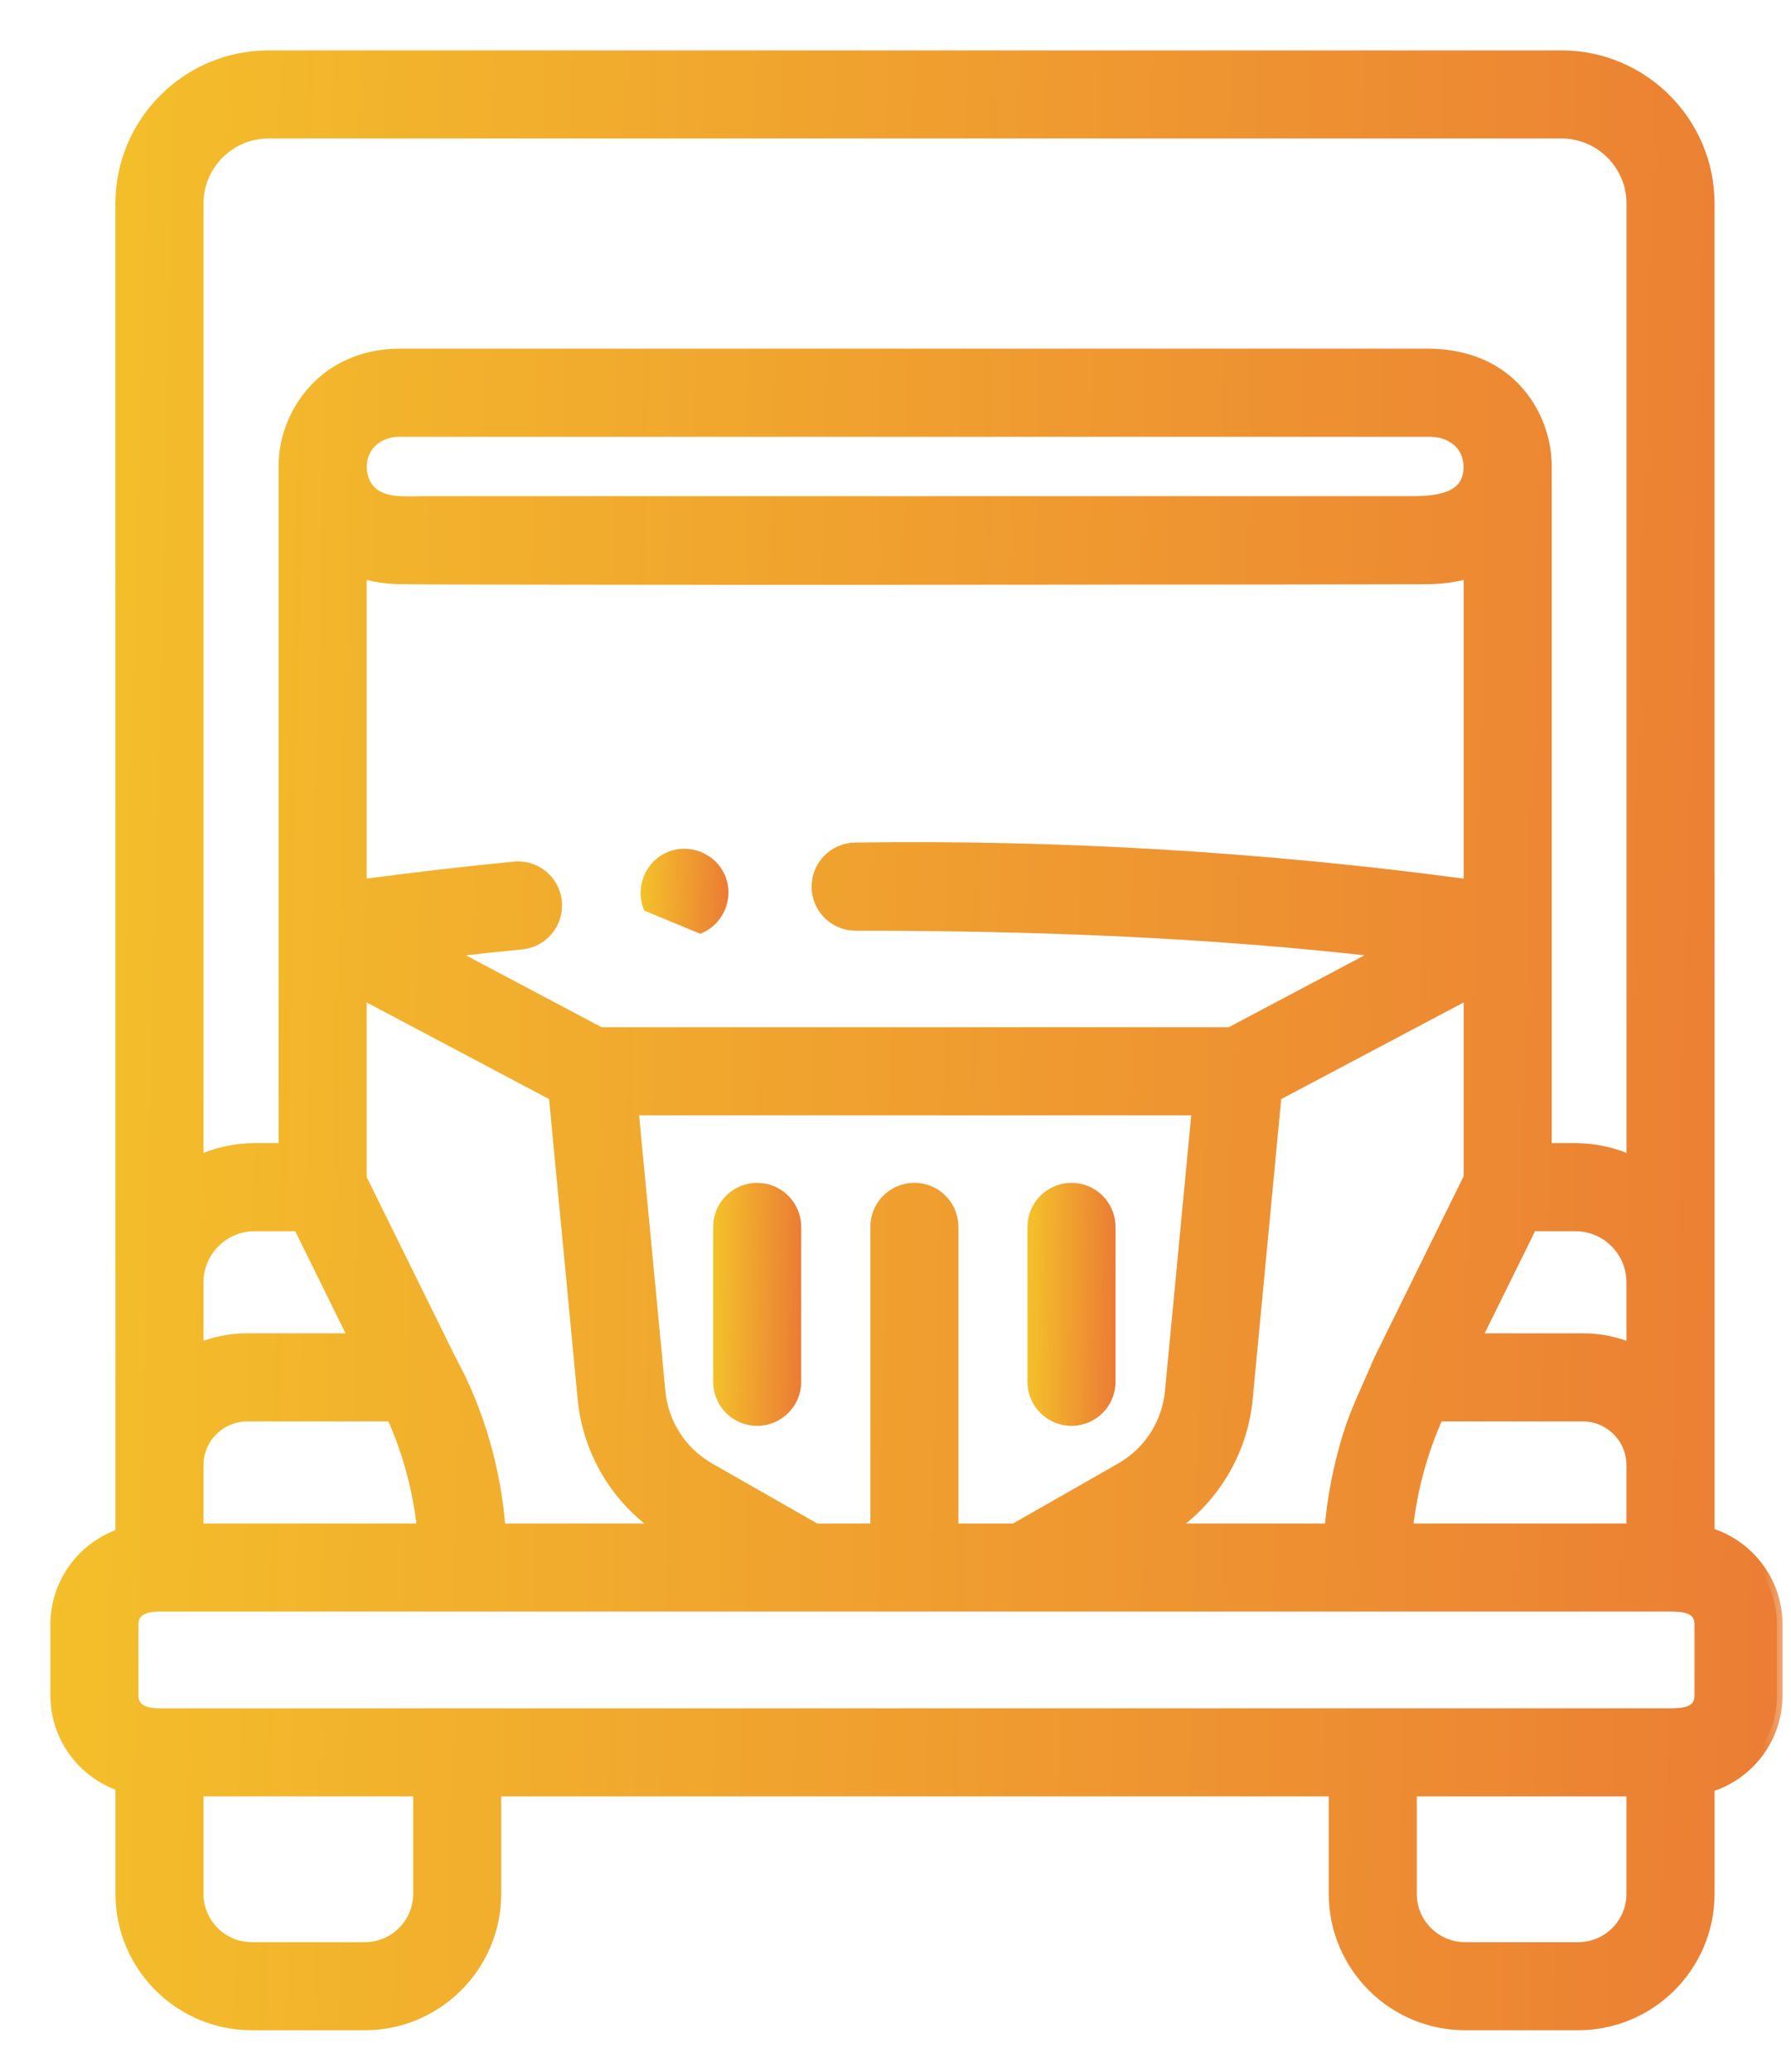
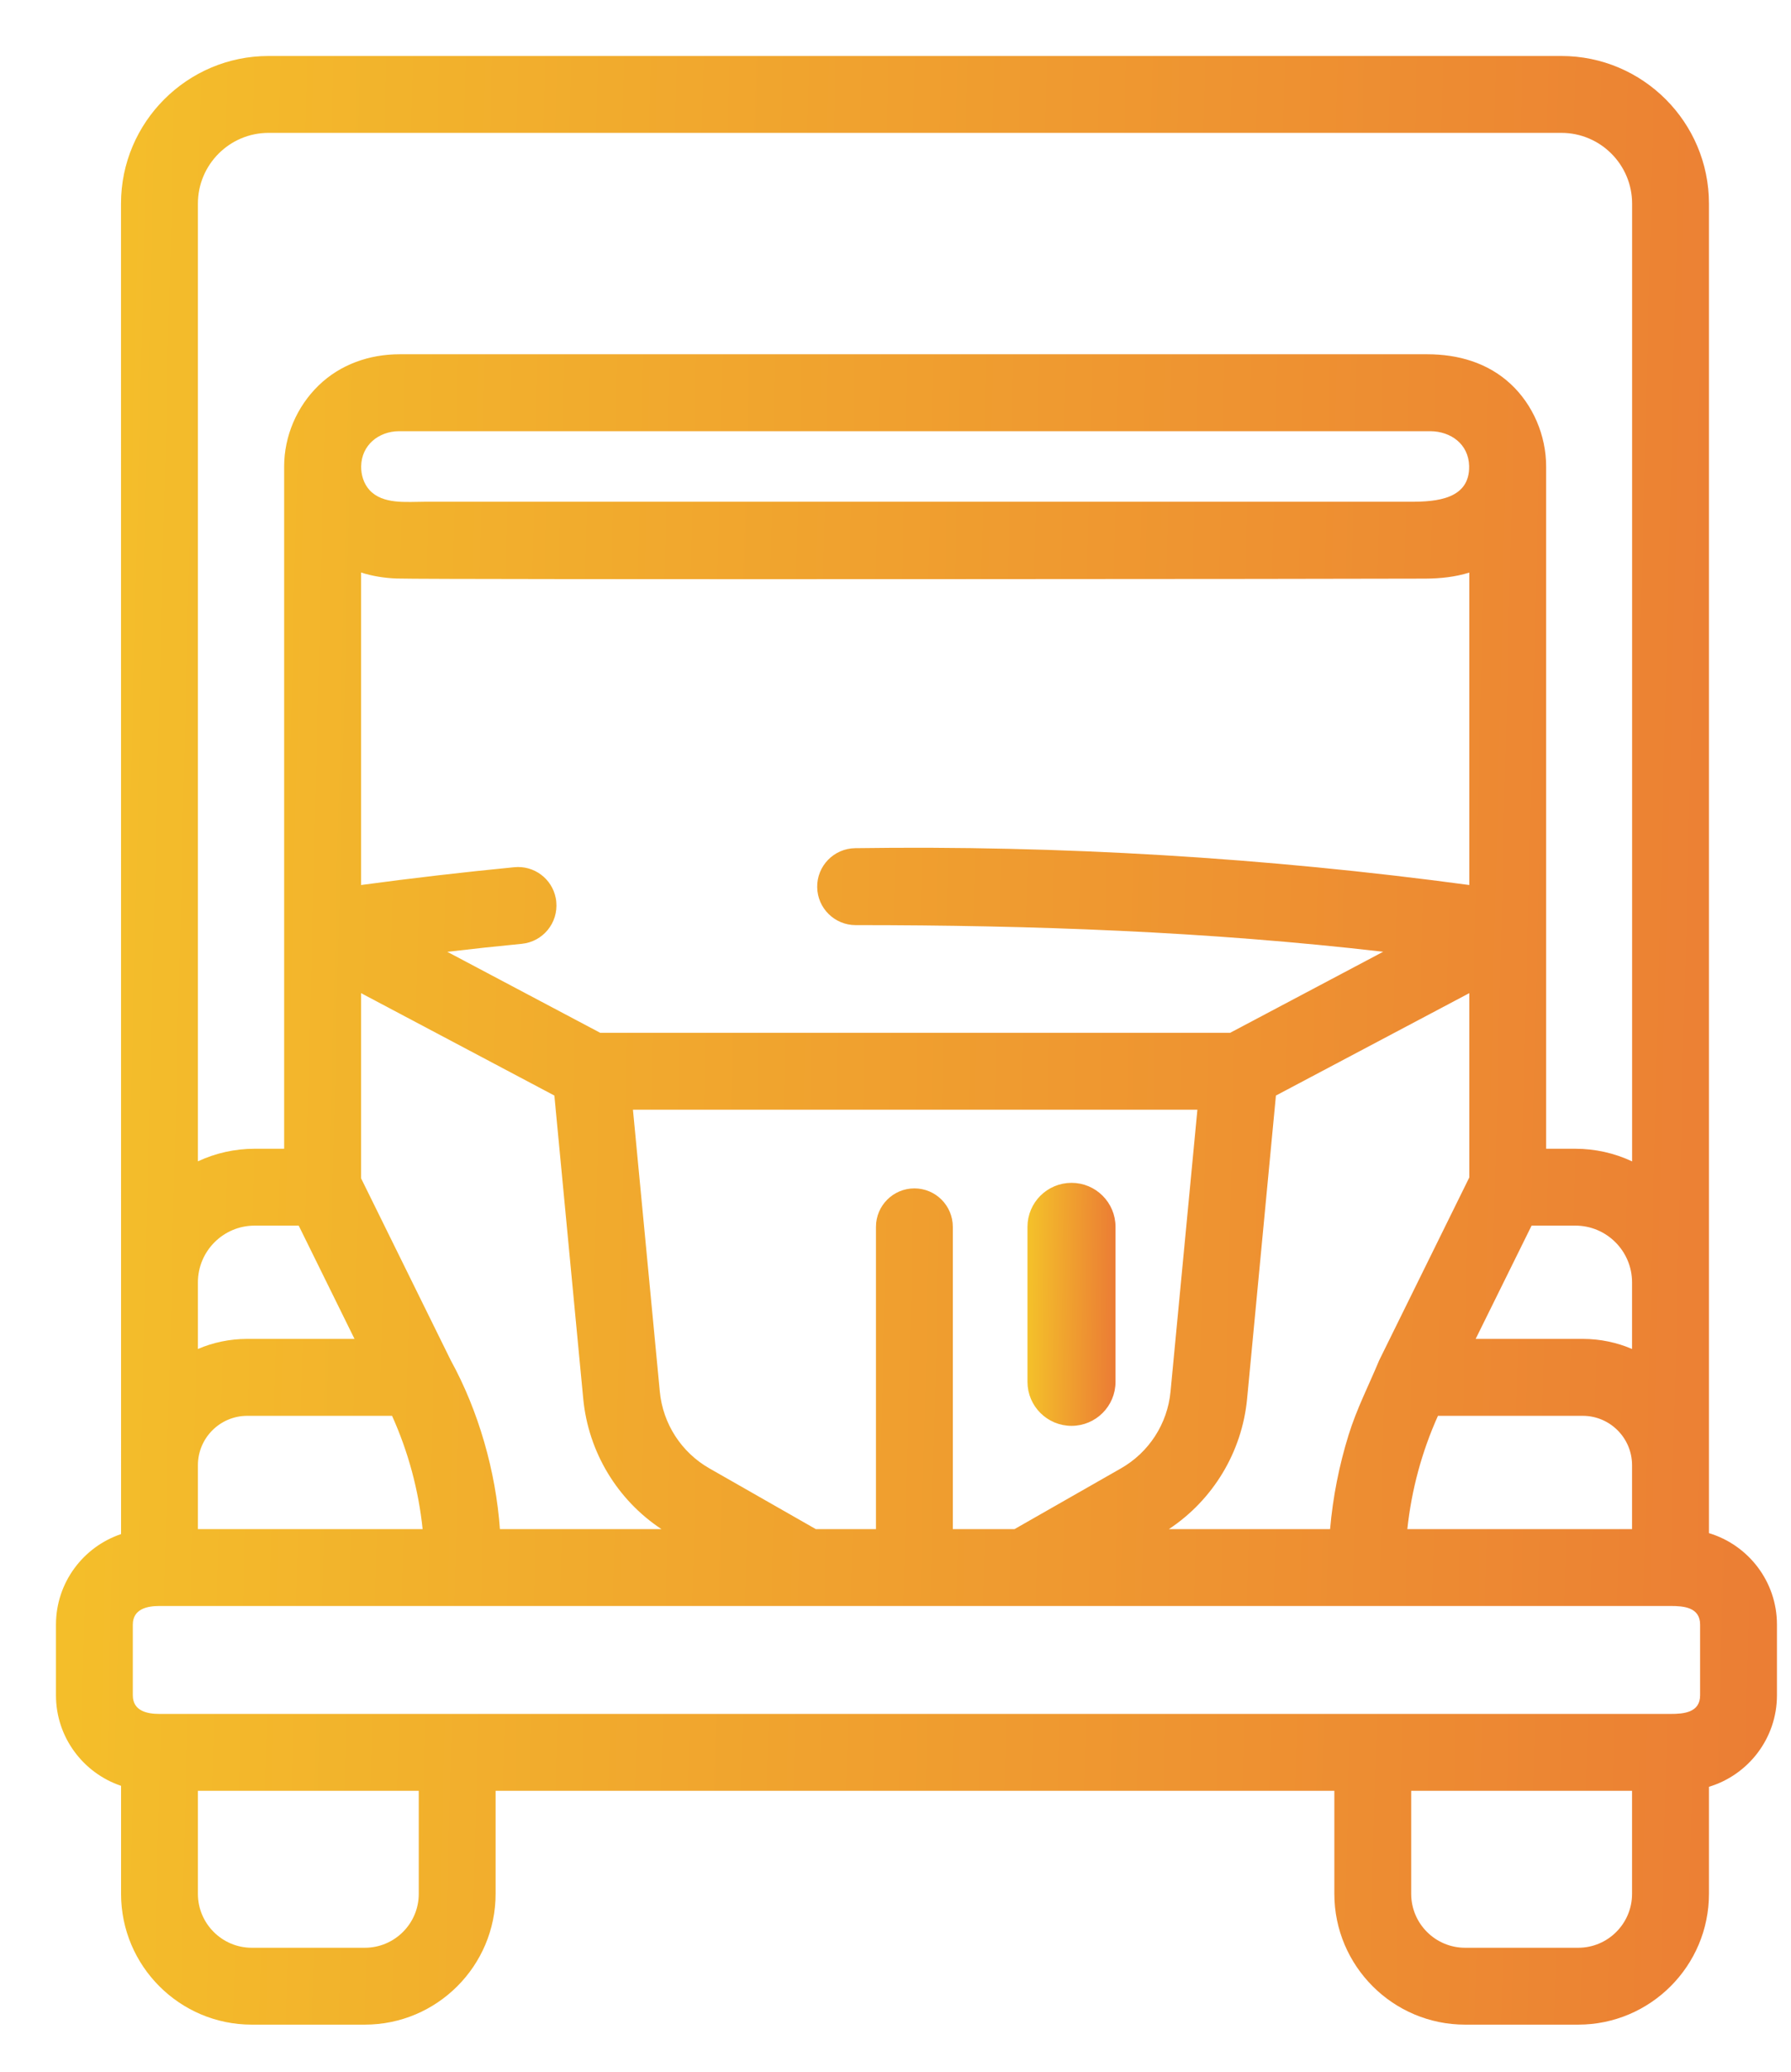
<svg xmlns="http://www.w3.org/2000/svg" width="32" height="37" viewBox="0 0 32 37" fill="none">
  <path d="M30.534 27.381L30.534 3.636C30.534 2.183 29.352 1 27.898 1H4.798C3.345 1 2.162 2.183 2.162 3.636L2.163 27.398C1.488 27.625 1 28.264 1 29.015V30.277C1 31.028 1.488 31.666 2.163 31.894V33.823C2.163 35.111 3.21 36.159 4.498 36.159H6.519C7.807 36.159 8.855 35.111 8.855 33.823V31.983H23.841V33.823C23.841 35.111 24.889 36.159 26.177 36.159H28.198C29.486 36.159 30.534 35.111 30.534 33.823V31.911C31.236 31.7 31.749 31.047 31.749 30.277V29.014C31.749 28.244 31.236 27.592 30.534 27.381ZM30.376 30.277C30.376 30.588 30.08 30.61 29.847 30.61H2.849C2.628 30.61 2.373 30.557 2.373 30.277V29.015C2.373 28.736 2.628 28.682 2.849 28.682H29.847C30.08 28.682 30.376 28.703 30.376 29.015V30.277ZM29.16 27.309H25.145C25.219 26.611 25.404 25.926 25.692 25.286H28.279C28.765 25.286 29.16 25.681 29.16 26.168V27.309ZM16.338 21.224C15.958 21.224 15.651 21.532 15.651 21.911V27.309H14.576L12.676 26.225C12.175 25.94 11.843 25.427 11.789 24.853L11.309 19.819H21.394L20.914 24.853C20.86 25.427 20.528 25.94 20.027 26.225L18.127 27.309H17.024V21.911C17.024 21.532 16.717 21.224 16.338 21.224ZM26.249 8.319C26.265 8.918 25.658 8.961 25.21 8.961C24.791 8.961 8.044 8.961 7.593 8.961C7.266 8.961 6.838 9.013 6.601 8.751C6.498 8.637 6.45 8.48 6.453 8.327C6.459 7.95 6.764 7.705 7.125 7.701H25.559C25.923 7.705 26.238 7.931 26.249 8.319ZM7.091 10.332C7.748 10.354 24.795 10.34 25.473 10.334C25.736 10.332 25.999 10.305 26.252 10.226V15.806C22.618 15.316 18.945 15.095 15.278 15.148C14.898 15.154 14.595 15.466 14.601 15.845C14.606 16.221 14.913 16.522 15.287 16.522C18.441 16.522 21.578 16.635 24.713 16.998L21.978 18.446H10.725L7.992 16.999C8.435 16.947 8.879 16.899 9.323 16.856C9.7 16.819 9.976 16.483 9.939 16.105C9.937 16.082 9.934 16.059 9.929 16.036C9.861 15.694 9.544 15.453 9.189 15.488C8.275 15.577 7.361 15.683 6.451 15.806V10.225C6.644 10.286 6.857 10.324 7.091 10.332ZM8.932 27.309C8.858 26.279 8.552 25.201 8.054 24.295L6.451 21.043L6.451 17.737L9.905 19.566L10.421 24.983C10.512 25.932 11.029 26.787 11.818 27.309H8.932ZM22.282 24.983L22.797 19.566L26.252 17.737V21.029L24.642 24.295C24.456 24.742 24.239 25.163 24.095 25.629C23.926 26.174 23.814 26.739 23.765 27.309H20.885C21.674 26.787 22.191 25.932 22.282 24.983ZM28.279 23.912H26.366L27.365 21.889H28.148C28.706 21.889 29.16 22.344 29.16 22.902V24.092C28.889 23.976 28.591 23.912 28.279 23.912ZM3.536 22.902C3.536 22.344 3.99 21.889 4.549 21.889H5.337L6.334 23.912H4.418C4.105 23.912 3.807 23.976 3.536 24.092L3.536 22.902ZM3.536 26.168C3.536 25.681 3.932 25.286 4.418 25.286H7.005C7.293 25.925 7.479 26.612 7.551 27.309H3.536V26.168ZM3.536 3.636C3.536 2.94 4.102 2.373 4.798 2.373H27.898C28.594 2.373 29.161 2.94 29.161 3.636V20.742C28.846 20.593 28.496 20.516 28.147 20.516H27.625V8.331C27.625 7.781 27.393 7.23 26.989 6.856C26.58 6.477 26.049 6.327 25.502 6.327L7.137 6.327C6.602 6.327 6.08 6.508 5.693 6.884C5.304 7.26 5.077 7.79 5.077 8.331V20.516H4.548C4.2 20.516 3.851 20.593 3.536 20.741L3.536 3.636ZM7.482 33.823C7.482 34.354 7.05 34.786 6.519 34.786H4.498C3.968 34.786 3.536 34.354 3.536 33.823V31.983H7.482L7.482 33.823ZM29.16 33.823C29.16 34.354 28.729 34.786 28.198 34.786H26.177C25.646 34.786 25.214 34.354 25.214 33.823V31.983H29.16V33.823Z" fill="url(#paint0_linear_172_6062)" />
  <mask id="mask0_172_6062" style="mask-type:luminance" maskUnits="userSpaceOnUse" x="-1" y="-1" width="34" height="39">
    <path d="M32 0H0V37H32V0Z" fill="url(#paint1_linear_172_6062)" stroke="url(#paint2_linear_172_6062)" stroke-width="0.2" />
-     <path d="M30.534 27.381L30.534 3.636C30.534 2.183 29.352 1 27.898 1H4.798C3.345 1 2.162 2.183 2.162 3.636L2.163 27.398C1.488 27.625 1 28.264 1 29.015V30.277C1 31.028 1.488 31.666 2.163 31.894V33.823C2.163 35.111 3.21 36.159 4.498 36.159H6.519C7.807 36.159 8.855 35.111 8.855 33.823V31.983H23.841V33.823C23.841 35.111 24.889 36.159 26.177 36.159H28.198C29.486 36.159 30.534 35.111 30.534 33.823V31.911C31.236 31.7 31.749 31.047 31.749 30.277V29.014C31.749 28.244 31.236 27.592 30.534 27.381ZM30.376 30.277C30.376 30.588 30.08 30.61 29.847 30.61H2.849C2.628 30.61 2.373 30.557 2.373 30.277V29.015C2.373 28.736 2.628 28.682 2.849 28.682H29.847C30.08 28.682 30.376 28.703 30.376 29.015V30.277ZM29.16 27.309H25.145C25.219 26.611 25.404 25.926 25.692 25.286H28.279C28.765 25.286 29.16 25.681 29.16 26.168V27.309ZM16.338 21.224C15.958 21.224 15.651 21.532 15.651 21.911V27.309H14.576L12.676 26.225C12.175 25.94 11.843 25.427 11.789 24.853L11.309 19.819H21.394L20.914 24.853C20.86 25.427 20.528 25.94 20.027 26.225L18.127 27.309H17.024V21.911C17.024 21.532 16.717 21.224 16.338 21.224ZM26.249 8.319C26.265 8.918 25.658 8.961 25.21 8.961C24.791 8.961 8.044 8.961 7.593 8.961C7.266 8.961 6.838 9.013 6.601 8.751C6.498 8.637 6.45 8.48 6.453 8.327C6.459 7.95 6.764 7.705 7.125 7.701H25.559C25.923 7.705 26.238 7.931 26.249 8.319ZM7.091 10.332C7.748 10.354 24.795 10.34 25.473 10.334C25.736 10.332 25.999 10.305 26.252 10.226V15.806C22.618 15.316 18.945 15.095 15.278 15.148C14.898 15.154 14.595 15.466 14.601 15.845C14.606 16.221 14.913 16.522 15.287 16.522C18.441 16.522 21.578 16.635 24.713 16.998L21.978 18.446H10.725L7.992 16.999C8.435 16.947 8.879 16.899 9.323 16.856C9.7 16.819 9.976 16.483 9.939 16.105C9.937 16.082 9.934 16.059 9.929 16.036C9.861 15.694 9.544 15.453 9.189 15.488C8.275 15.577 7.361 15.683 6.451 15.806V10.225C6.644 10.286 6.857 10.324 7.091 10.332ZM8.932 27.309C8.858 26.279 8.552 25.201 8.054 24.295L6.451 21.043L6.451 17.737L9.905 19.566L10.421 24.983C10.512 25.932 11.029 26.787 11.818 27.309H8.932ZM22.282 24.983L22.797 19.566L26.252 17.737V21.029L24.642 24.295C24.456 24.742 24.239 25.163 24.095 25.629C23.926 26.174 23.814 26.739 23.765 27.309H20.885C21.674 26.787 22.191 25.932 22.282 24.983ZM28.279 23.912H26.366L27.365 21.889H28.148C28.706 21.889 29.16 22.344 29.16 22.902V24.092C28.889 23.976 28.591 23.912 28.279 23.912ZM3.536 22.902C3.536 22.344 3.99 21.889 4.549 21.889H5.337L6.334 23.912H4.418C4.105 23.912 3.807 23.976 3.536 24.092L3.536 22.902ZM3.536 26.168C3.536 25.681 3.932 25.286 4.418 25.286H7.005C7.293 25.925 7.479 26.612 7.551 27.309H3.536V26.168ZM3.536 3.636C3.536 2.94 4.102 2.373 4.798 2.373H27.898C28.594 2.373 29.161 2.94 29.161 3.636V20.742C28.846 20.593 28.496 20.516 28.147 20.516H27.625V8.331C27.625 7.781 27.393 7.23 26.989 6.856C26.58 6.477 26.049 6.327 25.502 6.327L7.137 6.327C6.602 6.327 6.08 6.508 5.693 6.884C5.304 7.26 5.077 7.79 5.077 8.331V20.516H4.548C4.2 20.516 3.851 20.593 3.536 20.741L3.536 3.636ZM7.482 33.823C7.482 34.354 7.05 34.786 6.519 34.786H4.498C3.968 34.786 3.536 34.354 3.536 33.823V31.983H7.482L7.482 33.823ZM29.16 33.823C29.16 34.354 28.729 34.786 28.198 34.786H26.177C25.646 34.786 25.214 34.354 25.214 33.823V31.983H29.16V33.823Z" fill="url(#paint3_linear_172_6062)" stroke="url(#paint4_linear_172_6062)" stroke-width="0.2" />
  </mask>
  <g mask="url(#mask0_172_6062)">
-     <path d="M30.534 27.381L30.534 3.636C30.534 2.183 29.352 1 27.898 1H4.798C3.345 1 2.162 2.183 2.162 3.636L2.163 27.398C1.488 27.625 1 28.264 1 29.015V30.277C1 31.028 1.488 31.666 2.163 31.894V33.823C2.163 35.111 3.21 36.159 4.498 36.159H6.519C7.807 36.159 8.855 35.111 8.855 33.823V31.983H23.841V33.823C23.841 35.111 24.889 36.159 26.177 36.159H28.198C29.486 36.159 30.534 35.111 30.534 33.823V31.911C31.236 31.7 31.749 31.047 31.749 30.277V29.014C31.749 28.244 31.236 27.592 30.534 27.381ZM30.376 30.277C30.376 30.588 30.08 30.61 29.847 30.61H2.849C2.628 30.61 2.373 30.557 2.373 30.277V29.015C2.373 28.736 2.628 28.682 2.849 28.682H29.847C30.08 28.682 30.376 28.703 30.376 29.015V30.277ZM29.16 27.309H25.145C25.219 26.611 25.404 25.926 25.692 25.286H28.279C28.765 25.286 29.16 25.681 29.16 26.168V27.309ZM16.338 21.224C15.958 21.224 15.651 21.532 15.651 21.911V27.309H14.576L12.676 26.225C12.175 25.94 11.843 25.427 11.789 24.853L11.309 19.819H21.394L20.914 24.853C20.86 25.427 20.528 25.94 20.027 26.225L18.127 27.309H17.024V21.911C17.024 21.532 16.717 21.224 16.338 21.224ZM26.249 8.319C26.265 8.918 25.658 8.961 25.21 8.961C24.791 8.961 8.044 8.961 7.593 8.961C7.266 8.961 6.838 9.013 6.601 8.751C6.498 8.637 6.45 8.48 6.453 8.327C6.459 7.95 6.764 7.705 7.125 7.701H25.559C25.923 7.705 26.238 7.931 26.249 8.319ZM7.091 10.332C7.748 10.354 24.795 10.34 25.473 10.334C25.736 10.332 25.999 10.305 26.252 10.226V15.806C22.618 15.316 18.945 15.095 15.278 15.148C14.898 15.154 14.595 15.466 14.601 15.845C14.606 16.221 14.913 16.522 15.287 16.522C18.441 16.522 21.578 16.635 24.713 16.998L21.978 18.446H10.725L7.992 16.999C8.435 16.947 8.879 16.899 9.323 16.856C9.7 16.819 9.976 16.483 9.939 16.105C9.937 16.082 9.934 16.059 9.929 16.036C9.861 15.694 9.544 15.453 9.189 15.488C8.275 15.577 7.361 15.683 6.451 15.806V10.225C6.644 10.286 6.857 10.324 7.091 10.332ZM8.932 27.309C8.858 26.279 8.552 25.201 8.054 24.295L6.451 21.043L6.451 17.737L9.905 19.566L10.421 24.983C10.512 25.932 11.029 26.787 11.818 27.309H8.932ZM22.282 24.983L22.797 19.566L26.252 17.737V21.029L24.642 24.295C24.456 24.742 24.239 25.163 24.095 25.629C23.926 26.174 23.814 26.739 23.765 27.309H20.885C21.674 26.787 22.191 25.932 22.282 24.983ZM28.279 23.912H26.366L27.365 21.889H28.148C28.706 21.889 29.16 22.344 29.16 22.902V24.092C28.889 23.976 28.591 23.912 28.279 23.912ZM3.536 22.902C3.536 22.344 3.99 21.889 4.549 21.889H5.337L6.334 23.912H4.418C4.105 23.912 3.807 23.976 3.536 24.092L3.536 22.902ZM3.536 26.168C3.536 25.681 3.932 25.286 4.418 25.286H7.005C7.293 25.925 7.479 26.612 7.551 27.309H3.536V26.168ZM3.536 3.636C3.536 2.94 4.102 2.373 4.798 2.373H27.898C28.594 2.373 29.161 2.94 29.161 3.636V20.742C28.846 20.593 28.496 20.516 28.147 20.516H27.625V8.331C27.625 7.781 27.393 7.23 26.989 6.856C26.58 6.477 26.049 6.327 25.502 6.327L7.137 6.327C6.602 6.327 6.08 6.508 5.693 6.884C5.304 7.26 5.077 7.79 5.077 8.331V20.516H4.548C4.2 20.516 3.851 20.593 3.536 20.741L3.536 3.636ZM7.482 33.823C7.482 34.354 7.05 34.786 6.519 34.786H4.498C3.968 34.786 3.536 34.354 3.536 33.823V31.983H7.482L7.482 33.823ZM29.16 33.823C29.16 34.354 28.729 34.786 28.198 34.786H26.177C25.646 34.786 25.214 34.354 25.214 33.823V31.983H29.16V33.823Z" fill="url(#paint5_linear_172_6062)" stroke="url(#paint6_linear_172_6062)" stroke-width="0.2" />
-   </g>
-   <path d="M11.55 16.225L12.512 16.623C12.883 16.47 13.065 16.032 12.911 15.661C12.757 15.29 12.32 15.109 11.949 15.262C11.578 15.415 11.396 15.854 11.55 16.225Z" fill="url(#paint7_linear_172_6062)" stroke="url(#paint8_linear_172_6062)" stroke-width="0.1" />
-   <path d="M13.528 21.175C13.121 21.175 12.792 21.505 12.792 21.911V24.679C12.792 25.085 13.121 25.415 13.528 25.415C13.935 25.415 14.265 25.085 14.265 24.679V21.911C14.265 21.504 13.935 21.175 13.528 21.175Z" fill="url(#paint9_linear_172_6062)" stroke="url(#paint10_linear_172_6062)" stroke-width="0.1" />
+     </g>
  <path d="M19.145 25.415C19.552 25.415 19.881 25.085 19.881 24.679V21.911C19.881 21.505 19.552 21.175 19.145 21.175C18.738 21.175 18.408 21.505 18.408 21.911V24.679C18.408 25.085 18.738 25.415 19.145 25.415Z" fill="url(#paint11_linear_172_6062)" stroke="url(#paint12_linear_172_6062)" stroke-width="0.1" />
  <defs>
    <linearGradient id="paint0_linear_172_6062" x1="1" y1="1" x2="43.94" y2="2.047" gradientUnits="userSpaceOnUse">
      <stop stop-color="#F4C02A" />
      <stop offset="1" stop-color="#E86538" />
    </linearGradient>
    <linearGradient id="paint1_linear_172_6062" x1="0" y1="0" x2="44.687" y2="1.078" gradientUnits="userSpaceOnUse">
      <stop stop-color="#F4C02A" />
      <stop offset="1" stop-color="#E86538" />
    </linearGradient>
    <linearGradient id="paint2_linear_172_6062" x1="0" y1="0" x2="44.687" y2="1.078" gradientUnits="userSpaceOnUse">
      <stop stop-color="#F4C02A" />
      <stop offset="1" stop-color="#E86538" />
    </linearGradient>
    <linearGradient id="paint3_linear_172_6062" x1="1" y1="1" x2="43.94" y2="2.047" gradientUnits="userSpaceOnUse">
      <stop stop-color="#F4C02A" />
      <stop offset="1" stop-color="#E86538" />
    </linearGradient>
    <linearGradient id="paint4_linear_172_6062" x1="1" y1="1" x2="43.94" y2="2.047" gradientUnits="userSpaceOnUse">
      <stop stop-color="#F4C02A" />
      <stop offset="1" stop-color="#E86538" />
    </linearGradient>
    <linearGradient id="paint5_linear_172_6062" x1="1" y1="1" x2="43.94" y2="2.047" gradientUnits="userSpaceOnUse">
      <stop stop-color="#F4C02A" />
      <stop offset="1" stop-color="#E86538" />
    </linearGradient>
    <linearGradient id="paint6_linear_172_6062" x1="1" y1="1" x2="43.94" y2="2.047" gradientUnits="userSpaceOnUse">
      <stop stop-color="#F4C02A" />
      <stop offset="1" stop-color="#E86538" />
    </linearGradient>
    <linearGradient id="paint7_linear_172_6062" x1="11.495" y1="15.208" x2="13.548" y2="15.267" gradientUnits="userSpaceOnUse">
      <stop stop-color="#F4C02A" />
      <stop offset="1" stop-color="#E86538" />
    </linearGradient>
    <linearGradient id="paint8_linear_172_6062" x1="11.495" y1="15.208" x2="13.548" y2="15.267" gradientUnits="userSpaceOnUse">
      <stop stop-color="#F4C02A" />
      <stop offset="1" stop-color="#E86538" />
    </linearGradient>
    <linearGradient id="paint9_linear_172_6062" x1="12.792" y1="21.175" x2="14.85" y2="21.195" gradientUnits="userSpaceOnUse">
      <stop stop-color="#F4C02A" />
      <stop offset="1" stop-color="#E86538" />
    </linearGradient>
    <linearGradient id="paint10_linear_172_6062" x1="12.792" y1="21.175" x2="14.85" y2="21.195" gradientUnits="userSpaceOnUse">
      <stop stop-color="#F4C02A" />
      <stop offset="1" stop-color="#E86538" />
    </linearGradient>
    <linearGradient id="paint11_linear_172_6062" x1="18.408" y1="21.175" x2="20.466" y2="21.195" gradientUnits="userSpaceOnUse">
      <stop stop-color="#F4C02A" />
      <stop offset="1" stop-color="#E86538" />
    </linearGradient>
    <linearGradient id="paint12_linear_172_6062" x1="18.408" y1="21.175" x2="20.466" y2="21.195" gradientUnits="userSpaceOnUse">
      <stop stop-color="#F4C02A" />
      <stop offset="1" stop-color="#E86538" />
    </linearGradient>
  </defs>
</svg>